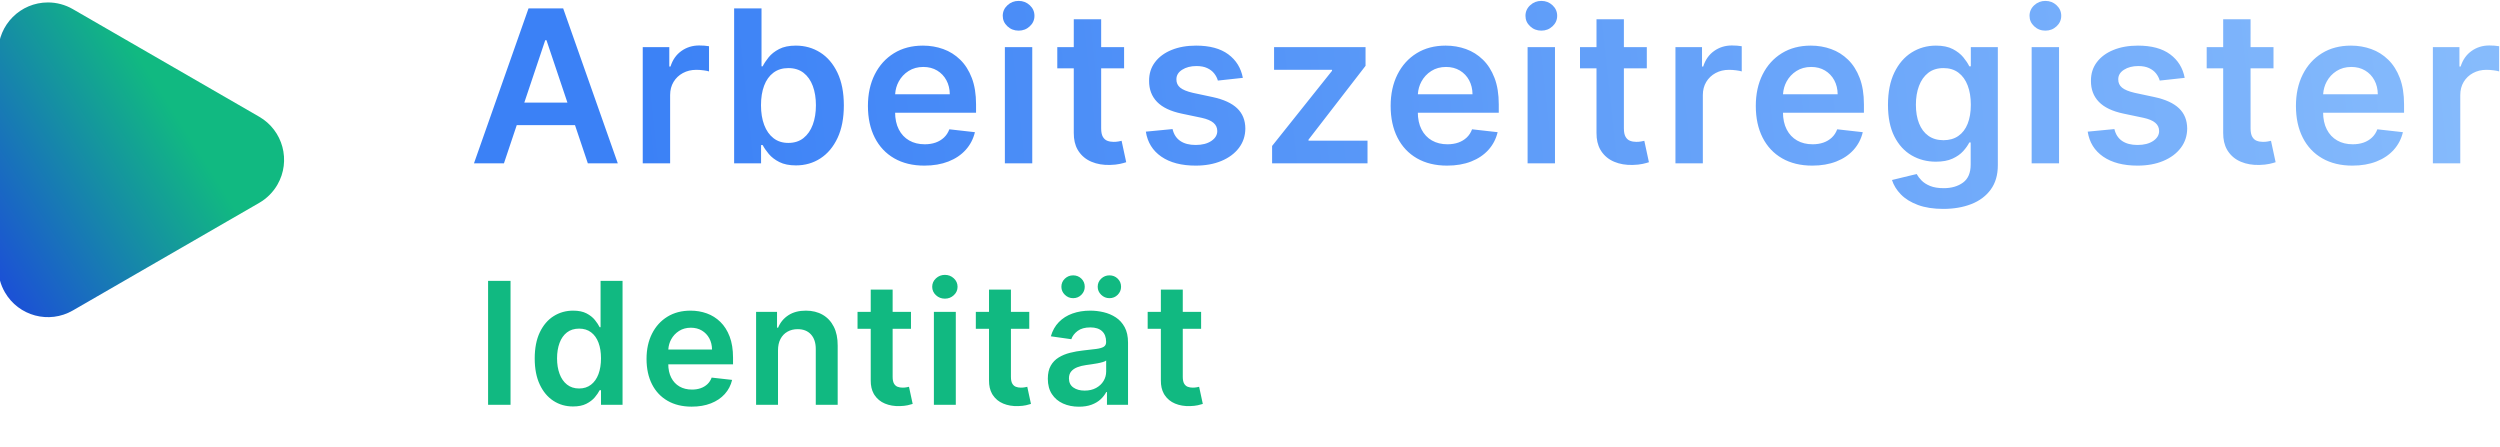
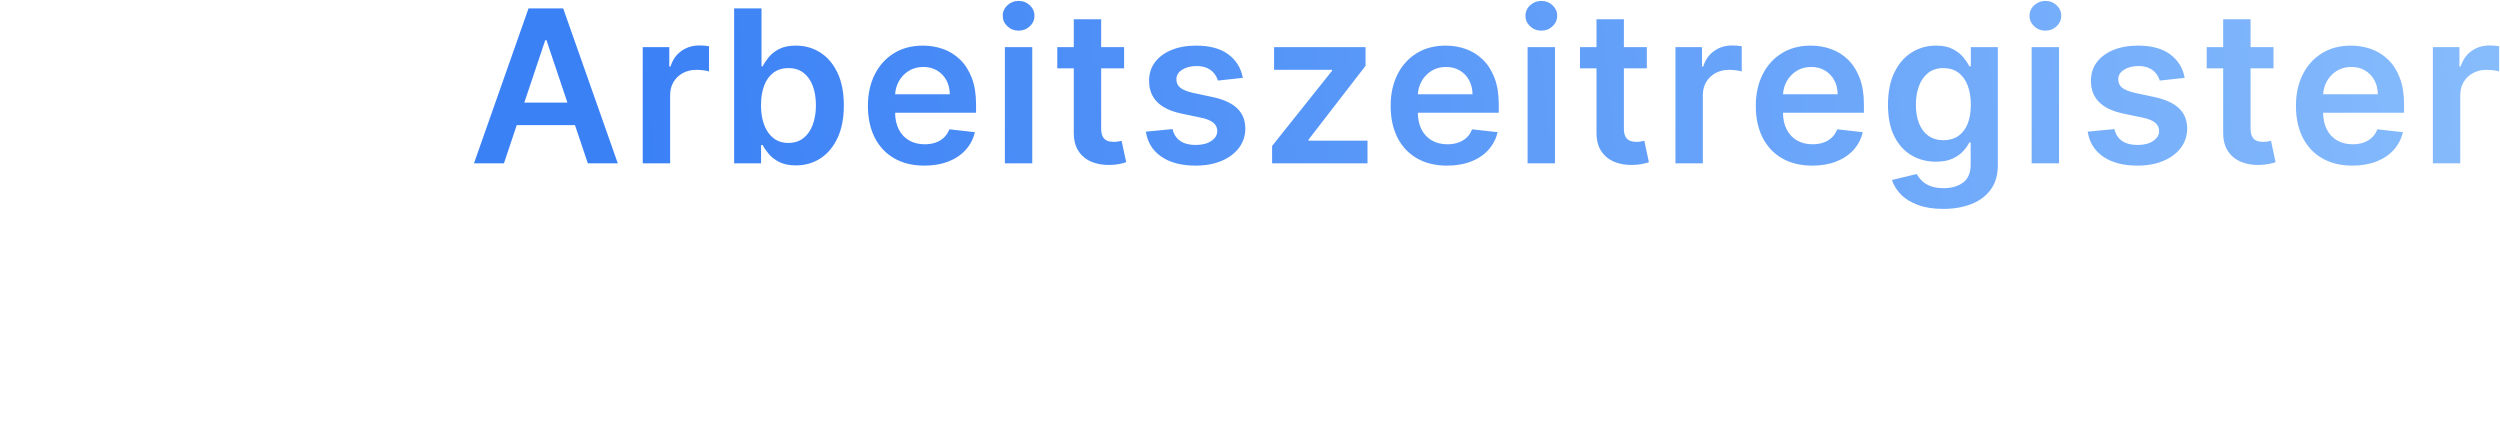
<svg xmlns="http://www.w3.org/2000/svg" width="352px" height="63px" viewBox="0 0 352 63" version="1.1">
  <title>Outlined Identität</title>
  <defs>
    <linearGradient x1="56.656%" y1="29.112%" x2="-10.294%" y2="75.608%" id="linearGradient-1">
      <stop stop-color="#11B981" offset="0%" />
      <stop stop-color="#1C4ED8" offset="100%" />
    </linearGradient>
    <linearGradient x1="114.579%" y1="49.073%" x2="8.462%" y2="50.244%" id="linearGradient-2">
      <stop stop-color="#93C5FD" offset="0%" />
      <stop stop-color="#3B81F6" offset="100%" />
    </linearGradient>
  </defs>
  <g id="Outlined-Identität" stroke="none" stroke-width="1" fill="none" fill-rule="evenodd">
    <g id="Group" transform="translate(-0.25, 0.127)">
-       <path d="M36.75,28.435 L10.5,43.59 C7.152,45.523 2.871,44.376 0.938,41.028 C0.323,39.964 0,38.757 0,37.528 L0,7.217 C0,3.351 3.134,0.217 7,0.217 C8.229,0.217 9.436,0.541 10.5,1.155 L36.75,16.311 C40.098,18.244 41.245,22.525 39.312,25.873 C38.698,26.937 37.814,27.821 36.75,28.435 Z" id="Polygon" fill="url(#linearGradient-1)" />
      <path d="M71.204,22.873 L73.007,17.494 L81.211,17.494 L83.018,22.873 L87.237,22.873 L79.545,1.055 L74.666,1.055 L66.985,22.873 L71.204,22.873 Z M80.144,14.319 L74.072,14.319 L77.021,5.529 L77.191,5.529 L80.144,14.319 Z M94.604,22.873 L94.604,13.253 C94.604,12.557 94.764,11.942 95.083,11.41 C95.403,10.877 95.842,10.46 96.399,10.158 C96.957,9.856 97.587,9.705 98.29,9.705 C98.617,9.705 98.956,9.728 99.308,9.775 C99.659,9.821 99.917,9.872 100.08,9.929 L100.08,9.929 L100.08,6.381 C99.902,6.346 99.68,6.319 99.414,6.301 C99.148,6.284 98.908,6.275 98.695,6.275 C97.757,6.275 96.925,6.532 96.197,7.047 C95.469,7.562 94.956,8.292 94.657,9.237 L94.657,9.237 L94.487,9.237 L94.487,6.509 L90.748,6.509 L90.748,22.873 L94.604,22.873 Z M112.32,23.161 C113.605,23.161 114.756,22.83 115.771,22.17 C116.787,21.509 117.589,20.55 118.179,19.293 C118.768,18.036 119.063,16.509 119.063,14.712 C119.063,12.894 118.763,11.358 118.163,10.105 C117.563,8.851 116.753,7.903 115.734,7.26 C114.715,6.618 113.573,6.296 112.309,6.296 C111.35,6.296 110.562,6.458 109.944,6.781 C109.326,7.104 108.836,7.491 108.474,7.942 C108.111,8.393 107.831,8.817 107.632,9.215 L107.632,9.215 L107.472,9.215 L107.472,1.055 L103.616,1.055 L103.616,22.873 L107.408,22.873 L107.408,20.295 L107.632,20.295 C107.838,20.692 108.127,21.113 108.5,21.557 C108.873,22.001 109.369,22.379 109.986,22.692 C110.604,23.004 111.382,23.161 112.32,23.161 Z M111.244,19.996 C110.427,19.996 109.733,19.775 109.161,19.331 C108.589,18.887 108.152,18.267 107.85,17.472 C107.549,16.676 107.398,15.749 107.398,14.691 C107.398,13.633 107.545,12.713 107.84,11.932 C108.135,11.151 108.57,10.543 109.145,10.11 C109.72,9.677 110.42,9.46 111.244,9.46 C112.103,9.46 112.82,9.684 113.396,10.131 C113.971,10.579 114.404,11.197 114.695,11.985 C114.986,12.773 115.132,13.675 115.132,14.691 C115.132,15.714 114.985,16.625 114.69,17.424 C114.395,18.223 113.96,18.851 113.385,19.309 C112.81,19.767 112.096,19.996 111.244,19.996 Z M130.402,23.192 C131.673,23.192 132.802,22.999 133.789,22.612 C134.777,22.225 135.588,21.678 136.224,20.971 C136.859,20.265 137.291,19.435 137.518,18.484 L137.518,18.484 L133.917,18.079 C133.747,18.54 133.495,18.928 133.161,19.24 C132.827,19.553 132.433,19.789 131.978,19.949 C131.524,20.108 131.016,20.188 130.455,20.188 C129.617,20.188 128.885,20.009 128.26,19.65 C127.635,19.292 127.149,18.773 126.801,18.095 C126.453,17.417 126.279,16.602 126.279,15.65 L126.28,15.746 L137.678,15.746 L137.678,14.563 C137.678,13.129 137.479,11.891 137.081,10.85 C136.684,9.81 136.138,8.952 135.446,8.278 C134.753,7.603 133.958,7.104 133.06,6.781 C132.161,6.458 131.208,6.296 130.199,6.296 C128.637,6.296 127.277,6.653 126.119,7.367 C124.961,8.081 124.061,9.075 123.418,10.35 C122.776,11.625 122.454,13.104 122.454,14.787 C122.454,16.499 122.774,17.985 123.413,19.245 C124.052,20.506 124.967,21.479 126.156,22.164 C127.346,22.85 128.761,23.192 130.402,23.192 Z M126.289,13.109 C126.33,12.482 126.496,11.899 126.785,11.362 C127.115,10.748 127.578,10.25 128.175,9.87 C128.772,9.49 129.464,9.3 130.252,9.3 C130.991,9.3 131.639,9.467 132.197,9.801 C132.754,10.135 133.189,10.591 133.502,11.17 C133.814,11.749 133.974,12.408 133.981,13.146 L133.981,13.146 L126.287,13.147 L126.289,13.109 Z M143.675,4.187 C144.285,4.187 144.809,3.983 145.246,3.574 C145.683,3.166 145.901,2.674 145.901,2.099 C145.901,1.516 145.683,1.021 145.246,0.613 C144.809,0.204 144.285,0 143.675,0 C143.064,0 142.538,0.204 142.098,0.613 C141.658,1.021 141.437,1.516 141.437,2.099 C141.437,2.674 141.656,3.166 142.093,3.574 C142.529,3.983 143.057,4.187 143.675,4.187 Z M145.592,22.873 L145.592,6.509 L141.736,6.509 L141.736,22.873 L145.592,22.873 Z M156.233,23.1 L156.551,23.097 C157.098,23.082 157.562,23.033 157.942,22.947 C158.322,22.862 158.615,22.784 158.821,22.713 L158.821,22.713 L158.171,19.698 C158.064,19.727 157.91,19.759 157.707,19.794 C157.505,19.83 157.283,19.847 157.041,19.847 C156.722,19.847 156.431,19.798 156.168,19.698 C155.905,19.599 155.694,19.412 155.534,19.139 C155.374,18.865 155.294,18.469 155.294,17.951 L155.294,17.951 L155.294,9.493 L158.522,9.492 L158.522,6.509 L155.294,6.51 L155.294,2.589 L151.438,2.589 L151.437,6.51 L149.115,6.509 L149.115,9.492 L151.437,9.493 L151.438,18.59 C151.431,19.511 151.61,20.293 151.975,20.937 L152.104,21.147 C152.555,21.829 153.167,22.331 153.941,22.654 C154.715,22.978 155.585,23.125 156.551,23.097 L156.233,23.1 Z M168.606,23.192 C169.969,23.192 171.177,22.972 172.228,22.532 C173.279,22.092 174.101,21.479 174.694,20.694 C175.287,19.909 175.587,19.002 175.594,17.972 C175.587,16.8 175.205,15.852 174.449,15.128 C173.693,14.403 172.54,13.874 170.992,13.54 L170.992,13.54 L168.201,12.944 C167.37,12.752 166.775,12.507 166.416,12.209 C166.058,11.911 165.882,11.523 165.889,11.048 C165.882,10.494 166.15,10.043 166.693,9.695 C167.237,9.347 167.91,9.173 168.712,9.173 C169.309,9.173 169.813,9.268 170.225,9.46 C170.637,9.652 170.965,9.904 171.21,10.217 C171.455,10.529 171.628,10.863 171.727,11.218 L171.727,11.218 L175.243,10.835 C174.98,9.442 174.296,8.338 173.192,7.521 C172.088,6.705 170.577,6.296 168.659,6.296 C167.352,6.296 166.2,6.5 165.202,6.909 C164.204,7.317 163.426,7.892 162.869,8.635 C162.311,9.377 162.036,10.252 162.043,11.261 C162.036,12.454 162.409,13.439 163.162,14.217 C163.915,14.995 165.076,15.547 166.645,15.874 L166.645,15.874 L169.437,16.46 C170.189,16.623 170.745,16.857 171.104,17.163 C171.463,17.468 171.642,17.855 171.642,18.324 C171.642,18.878 171.363,19.343 170.806,19.719 C170.248,20.096 169.511,20.284 168.595,20.284 C167.707,20.284 166.986,20.096 166.432,19.719 C165.878,19.343 165.516,18.786 165.346,18.047 L165.346,18.047 L161.585,18.409 C161.819,19.915 162.547,21.088 163.769,21.93 C164.991,22.772 166.603,23.192 168.606,23.192 Z M192.796,22.873 L192.796,19.677 L184.487,19.677 L184.487,19.538 L192.519,9.141 L192.519,6.509 L179.639,6.509 L179.639,9.705 L187.8,9.705 L187.8,9.844 L179.362,20.423 L179.362,22.873 L192.796,22.873 Z M204,23.192 C205.272,23.192 206.401,22.999 207.388,22.612 C208.375,22.225 209.187,21.678 209.823,20.971 C210.458,20.265 210.89,19.435 211.117,18.484 L211.117,18.484 L207.516,18.079 C207.346,18.54 207.094,18.928 206.76,19.24 C206.426,19.553 206.032,19.789 205.577,19.949 C205.123,20.108 204.615,20.188 204.054,20.188 C203.216,20.188 202.484,20.009 201.859,19.65 C201.234,19.292 200.748,18.773 200.4,18.095 C200.052,17.417 199.878,16.602 199.878,15.65 L199.879,15.746 L211.277,15.746 L211.277,14.563 C211.277,13.129 211.078,11.891 210.68,10.85 C210.282,9.81 209.737,8.952 209.045,8.278 C208.352,7.603 207.557,7.104 206.658,6.781 C205.76,6.458 204.807,6.296 203.798,6.296 C202.236,6.296 200.875,6.653 199.718,7.367 C198.56,8.081 197.66,9.075 197.017,10.35 C196.374,11.625 196.053,13.104 196.053,14.787 C196.053,16.499 196.373,17.985 197.012,19.245 C197.651,20.506 198.565,21.479 199.755,22.164 C200.945,22.85 202.36,23.192 204,23.192 Z M199.888,13.109 C199.929,12.482 200.095,11.899 200.384,11.362 C200.714,10.748 201.177,10.25 201.774,9.87 C202.37,9.49 203.063,9.3 203.851,9.3 C204.59,9.3 205.238,9.467 205.796,9.801 C206.353,10.135 206.788,10.591 207.101,11.17 C207.413,11.749 207.573,12.408 207.58,13.146 L207.58,13.146 L199.886,13.147 L199.888,13.109 Z M217.273,4.187 C217.884,4.187 218.408,3.983 218.845,3.574 C219.282,3.166 219.5,2.674 219.5,2.099 C219.5,1.516 219.282,1.021 218.845,0.613 C218.408,0.204 217.884,0 217.273,0 C216.663,0 216.137,0.204 215.697,0.613 C215.256,1.021 215.036,1.516 215.036,2.099 C215.036,2.674 215.255,3.166 215.691,3.574 C216.128,3.983 216.656,4.187 217.273,4.187 Z M219.191,22.873 L219.191,6.509 L215.335,6.509 L215.335,22.873 L219.191,22.873 Z M229.832,23.1 L230.15,23.097 C230.697,23.082 231.161,23.033 231.541,22.947 C231.92,22.862 232.213,22.784 232.419,22.713 L232.419,22.713 L231.77,19.698 C231.663,19.727 231.509,19.759 231.306,19.794 C231.104,19.83 230.882,19.847 230.64,19.847 C230.321,19.847 230.03,19.798 229.767,19.698 C229.504,19.599 229.293,19.412 229.133,19.139 C228.973,18.865 228.893,18.469 228.893,17.951 L228.893,17.951 L228.893,9.493 L232.121,9.492 L232.121,6.509 L228.893,6.51 L228.893,2.589 L225.037,2.589 L225.036,6.51 L222.714,6.509 L222.714,9.492 L225.036,9.493 L225.037,18.59 C225.03,19.511 225.209,20.293 225.574,20.937 L225.702,21.147 C226.153,21.829 226.766,22.331 227.54,22.654 C228.314,22.978 229.184,23.125 230.15,23.097 L229.832,23.1 Z M240.01,22.873 L240.01,13.253 C240.01,12.557 240.17,11.942 240.489,11.41 C240.809,10.877 241.248,10.46 241.805,10.158 C242.363,9.856 242.993,9.705 243.696,9.705 C244.023,9.705 244.362,9.728 244.713,9.775 C245.065,9.821 245.322,9.872 245.486,9.929 L245.486,9.929 L245.486,6.381 C245.308,6.346 245.086,6.319 244.82,6.301 C244.554,6.284 244.314,6.275 244.101,6.275 C243.163,6.275 242.331,6.532 241.603,7.047 C240.875,7.562 240.361,8.292 240.063,9.237 L240.063,9.237 L239.893,9.237 L239.893,6.509 L236.153,6.509 L236.153,22.873 L240.01,22.873 Z M255.414,23.192 C256.685,23.192 257.814,22.999 258.801,22.612 C259.789,22.225 260.6,21.678 261.236,20.971 C261.871,20.265 262.303,19.435 262.53,18.484 L262.53,18.484 L258.929,18.079 C258.759,18.54 258.507,18.928 258.173,19.24 C257.839,19.553 257.445,19.789 256.99,19.949 C256.536,20.108 256.028,20.188 255.467,20.188 C254.629,20.188 253.897,20.009 253.272,19.65 C252.647,19.292 252.161,18.773 251.813,18.095 C251.465,17.417 251.291,16.602 251.291,15.65 L251.292,15.746 L262.69,15.746 L262.69,14.563 C262.69,13.129 262.491,11.891 262.093,10.85 C261.696,9.81 261.151,8.952 260.458,8.278 C259.766,7.603 258.97,7.104 258.072,6.781 C257.173,6.458 256.22,6.296 255.211,6.296 C253.649,6.296 252.289,6.653 251.131,7.367 C249.973,8.081 249.073,9.075 248.43,10.35 C247.788,11.625 247.466,13.104 247.466,14.787 C247.466,16.499 247.786,17.985 248.425,19.245 C249.064,20.506 249.979,21.479 251.168,22.164 C252.358,22.85 253.773,23.192 255.414,23.192 Z M251.301,13.109 C251.343,12.482 251.508,11.899 251.797,11.362 C252.127,10.748 252.591,10.25 253.187,9.87 C253.784,9.49 254.476,9.3 255.265,9.3 C256.003,9.3 256.651,9.467 257.209,9.801 C257.766,10.135 258.201,10.591 258.514,11.17 C258.826,11.749 258.986,12.408 258.993,13.146 L258.993,13.146 L251.299,13.147 L251.301,13.109 Z M273.864,29.286 C275.334,29.286 276.648,29.061 277.806,28.61 C278.964,28.159 279.876,27.477 280.544,26.564 C281.212,25.652 281.545,24.51 281.545,23.139 L281.545,23.139 L281.545,6.509 L277.742,6.509 L277.742,9.215 L277.529,9.215 C277.337,8.817 277.057,8.393 276.687,7.942 C276.318,7.491 275.823,7.104 275.201,6.781 C274.58,6.458 273.79,6.296 272.831,6.296 C271.574,6.296 270.434,6.618 269.411,7.26 C268.388,7.903 267.577,8.844 266.977,10.083 C266.377,11.323 266.077,12.841 266.077,14.638 C266.077,16.42 266.377,17.903 266.977,19.086 C267.577,20.268 268.387,21.156 269.406,21.749 C270.425,22.342 271.563,22.638 272.82,22.638 C273.758,22.638 274.537,22.496 275.159,22.212 C275.78,21.928 276.281,21.577 276.661,21.158 C277.041,20.739 277.33,20.33 277.529,19.933 L277.529,19.933 L277.721,19.933 L277.721,23.033 C277.721,24.205 277.362,25.053 276.645,25.579 C275.927,26.104 275.022,26.367 273.928,26.367 C273.154,26.367 272.513,26.262 272.005,26.053 C271.497,25.843 271.094,25.584 270.796,25.275 C270.498,24.966 270.271,24.666 270.114,24.375 L270.114,24.375 L266.641,25.217 C266.876,25.955 267.295,26.634 267.898,27.251 C268.502,27.869 269.301,28.363 270.295,28.732 C271.29,29.102 272.479,29.286 273.864,29.286 Z M273.896,19.613 C273.051,19.613 272.339,19.405 271.76,18.99 C271.181,18.574 270.745,17.992 270.45,17.243 C270.155,16.493 270.008,15.618 270.008,14.616 C270.008,13.629 270.153,12.747 270.445,11.969 C270.736,11.191 271.169,10.579 271.744,10.131 C272.32,9.684 273.037,9.46 273.896,9.46 C274.727,9.46 275.429,9.675 276,10.105 C276.572,10.534 277.005,11.136 277.3,11.911 C277.595,12.685 277.742,13.587 277.742,14.616 C277.742,15.661 277.593,16.555 277.295,17.301 C276.996,18.047 276.56,18.619 275.984,19.016 C275.409,19.414 274.713,19.613 273.896,19.613 Z M288.245,4.187 C288.856,4.187 289.38,3.983 289.817,3.574 C290.253,3.166 290.472,2.674 290.472,2.099 C290.472,1.516 290.253,1.021 289.817,0.613 C289.38,0.204 288.856,0 288.245,0 C287.634,0 287.109,0.204 286.669,0.613 C286.228,1.021 286.008,1.516 286.008,2.099 C286.008,2.674 286.226,3.166 286.663,3.574 C287.1,3.983 287.627,4.187 288.245,4.187 Z M290.163,22.873 L290.163,6.509 L286.306,6.509 L286.306,22.873 L290.163,22.873 Z M301.218,23.192 C302.582,23.192 303.789,22.972 304.84,22.532 C305.891,22.092 306.713,21.479 307.306,20.694 C307.899,19.909 308.199,19.002 308.207,17.972 C308.199,16.8 307.818,15.852 307.061,15.128 C306.305,14.403 305.153,13.874 303.604,13.54 L303.604,13.54 L300.813,12.944 C299.982,12.752 299.387,12.507 299.029,12.209 C298.67,11.911 298.494,11.523 298.501,11.048 C298.494,10.494 298.762,10.043 299.306,9.695 C299.849,9.347 300.522,9.173 301.324,9.173 C301.921,9.173 302.425,9.268 302.837,9.46 C303.249,9.652 303.578,9.904 303.823,10.217 C304.068,10.529 304.24,10.863 304.339,11.218 L304.339,11.218 L307.855,10.835 C307.592,9.442 306.909,8.338 305.804,7.521 C304.7,6.705 303.189,6.296 301.271,6.296 C299.964,6.296 298.812,6.5 297.814,6.909 C296.816,7.317 296.039,7.892 295.481,8.635 C294.923,9.377 294.648,10.252 294.655,11.261 C294.648,12.454 295.021,13.439 295.774,14.217 C296.527,14.995 297.688,15.547 299.258,15.874 L299.258,15.874 L302.049,16.46 C302.802,16.623 303.357,16.857 303.716,17.163 C304.075,17.468 304.254,17.855 304.254,18.324 C304.254,18.878 303.975,19.343 303.418,19.719 C302.86,20.096 302.123,20.284 301.207,20.284 C300.319,20.284 299.599,20.096 299.045,19.719 C298.491,19.343 298.128,18.786 297.958,18.047 L297.958,18.047 L294.197,18.409 C294.432,19.915 295.16,21.088 296.381,21.93 C297.603,22.772 299.215,23.192 301.218,23.192 Z M318.07,23.1 L318.388,23.097 C318.935,23.082 319.398,23.033 319.778,22.947 C320.158,22.862 320.451,22.784 320.657,22.713 L320.657,22.713 L320.007,19.698 C319.901,19.727 319.746,19.759 319.544,19.794 C319.341,19.83 319.119,19.847 318.878,19.847 C318.558,19.847 318.267,19.798 318.004,19.698 C317.742,19.599 317.53,19.412 317.371,19.139 C317.211,18.865 317.131,18.469 317.131,17.951 L317.131,17.951 L317.13,9.493 L320.359,9.492 L320.359,6.509 L317.13,6.51 L317.131,2.589 L313.274,2.589 L313.274,6.51 L310.952,6.509 L310.952,9.492 L313.274,9.493 L313.274,18.59 C313.268,19.511 313.447,20.293 313.812,20.937 L313.94,21.147 C314.391,21.829 315.004,22.331 315.778,22.654 C316.552,22.978 317.422,23.125 318.388,23.097 L318.07,23.1 Z M331.465,23.192 C332.736,23.192 333.866,22.999 334.853,22.612 C335.84,22.225 336.651,21.678 337.287,20.971 C337.923,20.265 338.354,19.435 338.581,18.484 L338.581,18.484 L334.981,18.079 C334.81,18.54 334.558,18.928 334.224,19.24 C333.89,19.553 333.496,19.789 333.042,19.949 C332.587,20.108 332.079,20.188 331.518,20.188 C330.68,20.188 329.949,20.009 329.324,19.65 C328.699,19.292 328.212,18.773 327.864,18.095 C327.516,17.417 327.342,16.602 327.342,15.65 L327.344,15.746 L338.741,15.746 L338.741,14.563 C338.741,13.129 338.542,11.891 338.145,10.85 C337.747,9.81 337.202,8.952 336.509,8.278 C335.817,7.603 335.021,7.104 334.123,6.781 C333.225,6.458 332.271,6.296 331.263,6.296 C329.7,6.296 328.34,6.653 327.182,7.367 C326.025,8.081 325.124,9.075 324.482,10.35 C323.839,11.625 323.518,13.104 323.518,14.787 C323.518,16.499 323.837,17.985 324.476,19.245 C325.116,20.506 326.03,21.479 327.22,22.164 C328.409,22.85 329.824,23.192 331.465,23.192 Z M327.352,13.109 C327.394,12.482 327.559,11.899 327.848,11.362 C328.178,10.748 328.642,10.25 329.238,9.87 C329.835,9.49 330.527,9.3 331.316,9.3 C332.054,9.3 332.703,9.467 333.26,9.801 C333.818,10.135 334.253,10.591 334.565,11.17 C334.878,11.749 335.037,12.408 335.045,13.146 L335.045,13.146 L327.351,13.147 L327.352,13.109 Z M346.656,22.873 L346.656,13.253 C346.656,12.557 346.815,11.942 347.135,11.41 C347.455,10.877 347.893,10.46 348.451,10.158 C349.008,9.856 349.639,9.705 350.342,9.705 C350.668,9.705 351.008,9.728 351.359,9.775 C351.711,9.821 351.968,9.872 352.131,9.929 L352.131,9.929 L352.131,6.381 C351.954,6.346 351.732,6.319 351.466,6.301 C351.199,6.284 350.96,6.275 350.747,6.275 C349.809,6.275 348.976,6.532 348.248,7.047 C347.52,7.562 347.007,8.292 346.709,9.237 L346.709,9.237 L346.538,9.237 L346.538,6.509 L342.799,6.509 L342.799,22.873 L346.656,22.873 Z" id="Arbeitszeitregister" fill="url(#linearGradient-2)" fill-rule="nonzero" />
-       <path d="M72.134,56.873 L72.134,39.418 L68.972,39.418 L68.972,56.873 L72.134,56.873 Z M80.933,57.103 C81.683,57.103 82.305,56.978 82.8,56.728 C83.294,56.478 83.692,56.175 83.993,55.82 C84.294,55.465 84.524,55.129 84.683,54.81 L84.683,54.81 L84.871,54.81 L84.871,56.873 L87.905,56.873 L87.905,39.418 L84.811,39.418 L84.811,45.947 L84.683,45.947 C84.524,45.629 84.3,45.289 84.01,44.928 C83.72,44.567 83.328,44.258 82.834,43.999 C82.339,43.741 81.709,43.612 80.942,43.612 C79.936,43.612 79.024,43.869 78.206,44.383 C77.388,44.897 76.739,45.656 76.258,46.658 C75.778,47.661 75.538,48.89 75.538,50.344 C75.538,51.782 75.774,53.004 76.246,54.009 C76.717,55.015 77.359,55.782 78.172,56.31 C78.984,56.839 79.905,57.103 80.933,57.103 Z M81.794,54.572 C81.118,54.572 80.548,54.388 80.085,54.022 C79.622,53.656 79.273,53.153 79.037,52.513 C78.801,51.874 78.683,51.146 78.683,50.327 C78.683,49.515 78.8,48.793 79.033,48.163 C79.266,47.532 79.612,47.038 80.072,46.68 C80.533,46.322 81.106,46.143 81.794,46.143 C82.459,46.143 83.02,46.316 83.477,46.663 C83.935,47.009 84.281,47.495 84.517,48.12 C84.753,48.745 84.871,49.481 84.871,50.327 C84.871,51.174 84.751,51.915 84.513,52.552 C84.274,53.188 83.925,53.684 83.464,54.039 C83.004,54.394 82.447,54.572 81.794,54.572 Z M97.64,57.129 C98.657,57.129 99.561,56.974 100.35,56.664 C101.14,56.354 101.789,55.917 102.298,55.352 C102.806,54.786 103.152,54.123 103.333,53.362 L103.333,53.362 L100.453,53.038 C100.316,53.407 100.115,53.717 99.848,53.967 C99.581,54.217 99.265,54.406 98.902,54.533 C98.538,54.661 98.132,54.725 97.683,54.725 C97.012,54.725 96.427,54.582 95.927,54.295 C95.427,54.008 95.038,53.593 94.76,53.05 C94.481,52.508 94.342,51.856 94.342,51.094 L94.343,51.172 L103.461,51.171 L103.461,50.225 C103.461,49.077 103.302,48.087 102.984,47.255 C102.666,46.423 102.23,45.737 101.676,45.197 C101.122,44.657 100.485,44.258 99.767,43.999 C99.048,43.741 98.285,43.612 97.478,43.612 C96.228,43.612 95.14,43.897 94.214,44.468 C93.288,45.039 92.568,45.835 92.054,46.854 C91.539,47.874 91.282,49.058 91.282,50.404 C91.282,51.773 91.538,52.962 92.049,53.971 C92.561,54.979 93.292,55.758 94.244,56.306 C95.196,56.854 96.328,57.129 97.64,57.129 Z M94.352,49.031 C94.389,48.541 94.52,48.085 94.747,47.664 C95.011,47.173 95.382,46.775 95.859,46.471 C96.336,46.167 96.89,46.015 97.521,46.015 C98.112,46.015 98.63,46.148 99.076,46.415 C99.522,46.683 99.87,47.048 100.12,47.511 C100.37,47.974 100.498,48.501 100.504,49.092 L100.504,49.092 L94.349,49.092 L94.352,49.031 Z M109.793,56.873 L109.793,49.202 C109.793,48.572 109.911,48.035 110.146,47.592 C110.382,47.148 110.709,46.809 111.127,46.573 C111.544,46.337 112.023,46.219 112.563,46.219 C113.358,46.219 113.982,46.467 114.433,46.961 C114.885,47.455 115.111,48.14 115.111,49.015 L115.111,49.015 L115.111,56.873 L118.196,56.873 L118.196,48.538 C118.202,47.492 118.019,46.603 117.646,45.87 C117.274,45.137 116.752,44.577 116.078,44.191 C115.405,43.805 114.617,43.612 113.713,43.612 C112.736,43.612 111.916,43.827 111.254,44.259 C110.592,44.691 110.111,45.273 109.81,46.006 L109.81,46.006 L109.656,46.006 L109.656,43.782 L106.708,43.782 L106.708,56.873 L109.793,56.873 Z M126.653,57.054 L126.94,57.052 C127.377,57.04 127.748,57.001 128.052,56.933 C128.356,56.864 128.59,56.802 128.755,56.745 L128.755,56.745 L128.235,54.333 C128.15,54.356 128.026,54.381 127.864,54.41 C127.702,54.438 127.525,54.452 127.332,54.452 C127.076,54.452 126.843,54.413 126.633,54.333 C126.423,54.254 126.254,54.104 126.126,53.886 C125.998,53.667 125.934,53.35 125.934,52.935 L125.934,52.935 L125.933,46.169 L128.516,46.168 L128.516,43.782 L125.933,43.783 L125.934,40.646 L122.849,40.646 L122.848,43.783 L120.991,43.782 L120.991,46.168 L122.848,46.169 L122.849,53.447 C122.844,54.174 122.983,54.794 123.268,55.305 L123.381,55.492 C123.742,56.038 124.232,56.44 124.852,56.698 C125.471,56.957 126.167,57.075 126.94,57.052 L126.653,57.054 Z M133.293,41.924 C133.782,41.924 134.201,41.761 134.55,41.434 C134.9,41.107 135.075,40.714 135.075,40.254 C135.075,39.788 134.9,39.391 134.55,39.065 C134.201,38.738 133.782,38.575 133.293,38.575 C132.805,38.575 132.384,38.738 132.032,39.065 C131.68,39.391 131.504,39.788 131.504,40.254 C131.504,40.714 131.678,41.107 132.028,41.434 C132.377,41.761 132.799,41.924 133.293,41.924 Z M134.827,56.873 L134.827,43.782 L131.742,43.782 L131.742,56.873 L134.827,56.873 Z M143.309,57.054 L143.595,57.052 C144.032,57.04 144.403,57.001 144.707,56.933 C145.011,56.864 145.245,56.802 145.41,56.745 L145.41,56.745 L144.89,54.333 C144.805,54.356 144.681,54.381 144.519,54.41 C144.357,54.438 144.18,54.452 143.987,54.452 C143.731,54.452 143.498,54.413 143.288,54.333 C143.078,54.254 142.909,54.104 142.781,53.886 C142.653,53.667 142.589,53.35 142.589,52.935 L142.589,52.935 L142.589,46.169 L145.171,46.168 L145.171,43.782 L142.589,43.783 L142.589,40.646 L139.504,40.646 L139.503,43.783 L137.646,43.782 L137.646,46.168 L139.503,46.169 L139.504,53.447 C139.499,54.174 139.638,54.794 139.923,55.305 L140.036,55.492 C140.397,56.038 140.887,56.44 141.507,56.698 C142.126,56.957 142.822,57.075 143.595,57.052 L143.309,57.054 Z M151.346,41.856 C151.806,41.856 152.194,41.697 152.509,41.379 C152.825,41.06 152.982,40.685 152.982,40.254 C152.982,39.799 152.825,39.417 152.509,39.107 C152.194,38.798 151.806,38.643 151.346,38.643 C150.897,38.643 150.509,38.798 150.183,39.107 C149.856,39.417 149.693,39.799 149.693,40.254 C149.693,40.685 149.856,41.06 150.183,41.379 C150.509,41.697 150.897,41.856 151.346,41.856 Z M156.46,41.856 C156.92,41.856 157.308,41.697 157.623,41.379 C157.938,41.06 158.096,40.685 158.096,40.254 C158.096,39.799 157.938,39.417 157.623,39.107 C157.308,38.798 156.92,38.643 156.46,38.643 C156.011,38.643 155.623,38.798 155.296,39.107 C154.97,39.417 154.806,39.799 154.806,40.254 C154.806,40.685 154.97,41.06 155.296,41.379 C155.623,41.697 156.011,41.856 156.46,41.856 Z M152.164,57.137 C152.846,57.137 153.441,57.042 153.95,56.852 C154.458,56.661 154.882,56.408 155.22,56.093 C155.558,55.778 155.821,55.438 156.008,55.075 L156.008,55.075 L156.11,55.075 L156.11,56.873 L159.076,56.873 L159.076,48.112 C159.076,47.242 158.919,46.518 158.603,45.938 C158.288,45.359 157.872,44.9 157.355,44.562 C156.838,44.224 156.267,43.981 155.642,43.833 C155.017,43.685 154.389,43.612 153.758,43.612 C152.843,43.612 152.008,43.746 151.252,44.016 C150.497,44.286 149.857,44.69 149.335,45.227 C148.812,45.763 148.437,46.43 148.21,47.225 L148.21,47.225 L151.09,47.634 C151.244,47.185 151.541,46.796 151.981,46.467 C152.421,46.137 153.019,45.972 153.775,45.972 C154.491,45.972 155.039,46.148 155.42,46.501 C155.801,46.853 155.991,47.35 155.991,47.992 L155.991,47.992 L155.991,48.043 C155.991,48.339 155.882,48.556 155.663,48.695 C155.444,48.835 155.096,48.937 154.619,49.002 C154.142,49.067 153.519,49.14 152.752,49.219 C152.116,49.288 151.501,49.397 150.907,49.548 C150.313,49.698 149.781,49.918 149.309,50.208 C148.838,50.498 148.465,50.884 148.193,51.367 C147.92,51.85 147.784,52.461 147.784,53.2 C147.784,54.058 147.975,54.779 148.359,55.364 C148.742,55.95 149.265,56.391 149.927,56.69 C150.589,56.988 151.335,57.137 152.164,57.137 Z M152.965,54.87 C152.323,54.87 151.795,54.725 151.38,54.435 C150.965,54.146 150.758,53.717 150.758,53.148 C150.758,52.751 150.863,52.425 151.073,52.173 C151.284,51.92 151.571,51.722 151.934,51.58 C152.298,51.438 152.71,51.336 153.17,51.273 C153.374,51.245 153.616,51.211 153.894,51.171 C154.173,51.131 154.454,51.086 154.738,51.035 C155.022,50.984 155.279,50.924 155.509,50.856 C155.74,50.788 155.903,50.714 155.999,50.634 L155.999,50.634 L155.999,52.177 C155.999,52.66 155.876,53.106 155.629,53.515 C155.382,53.924 155.031,54.252 154.576,54.499 C154.122,54.746 153.585,54.87 152.965,54.87 Z M167.504,57.054 L167.791,57.052 C168.228,57.04 168.599,57.001 168.903,56.933 C169.207,56.864 169.441,56.802 169.606,56.745 L169.606,56.745 L169.086,54.333 C169.001,54.356 168.877,54.381 168.715,54.41 C168.553,54.438 168.376,54.452 168.183,54.452 C167.927,54.452 167.694,54.413 167.484,54.333 C167.274,54.254 167.105,54.104 166.977,53.886 C166.849,53.667 166.785,53.35 166.785,52.935 L166.785,52.935 L166.784,46.169 L169.367,46.168 L169.367,43.782 L166.784,43.783 L166.785,40.646 L163.7,40.646 L163.699,43.783 L161.842,43.782 L161.842,46.168 L163.699,46.169 L163.7,53.447 C163.695,54.174 163.834,54.794 164.119,55.305 L164.232,55.492 C164.593,56.038 165.083,56.44 165.703,56.698 C166.322,56.957 167.018,57.075 167.791,57.052 L167.504,57.054 Z" id="Identität" fill="#11B981" fill-rule="nonzero" />
    </g>
  </g>
</svg>